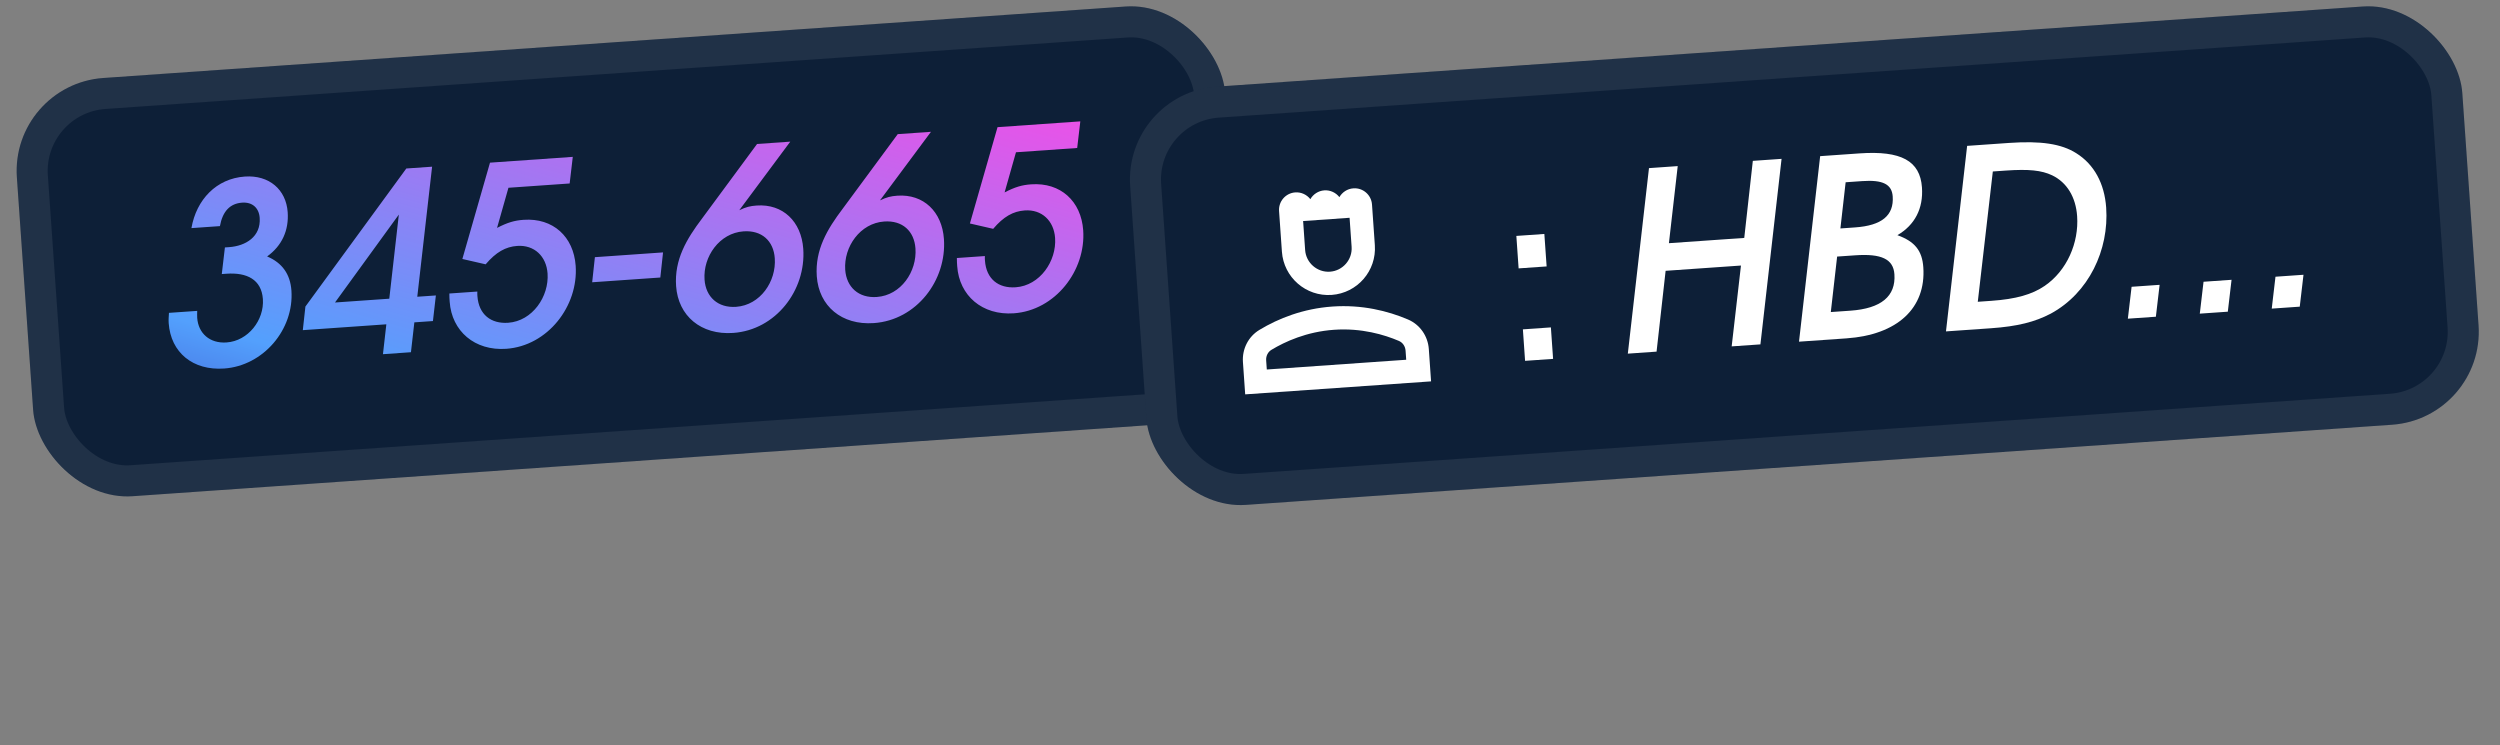
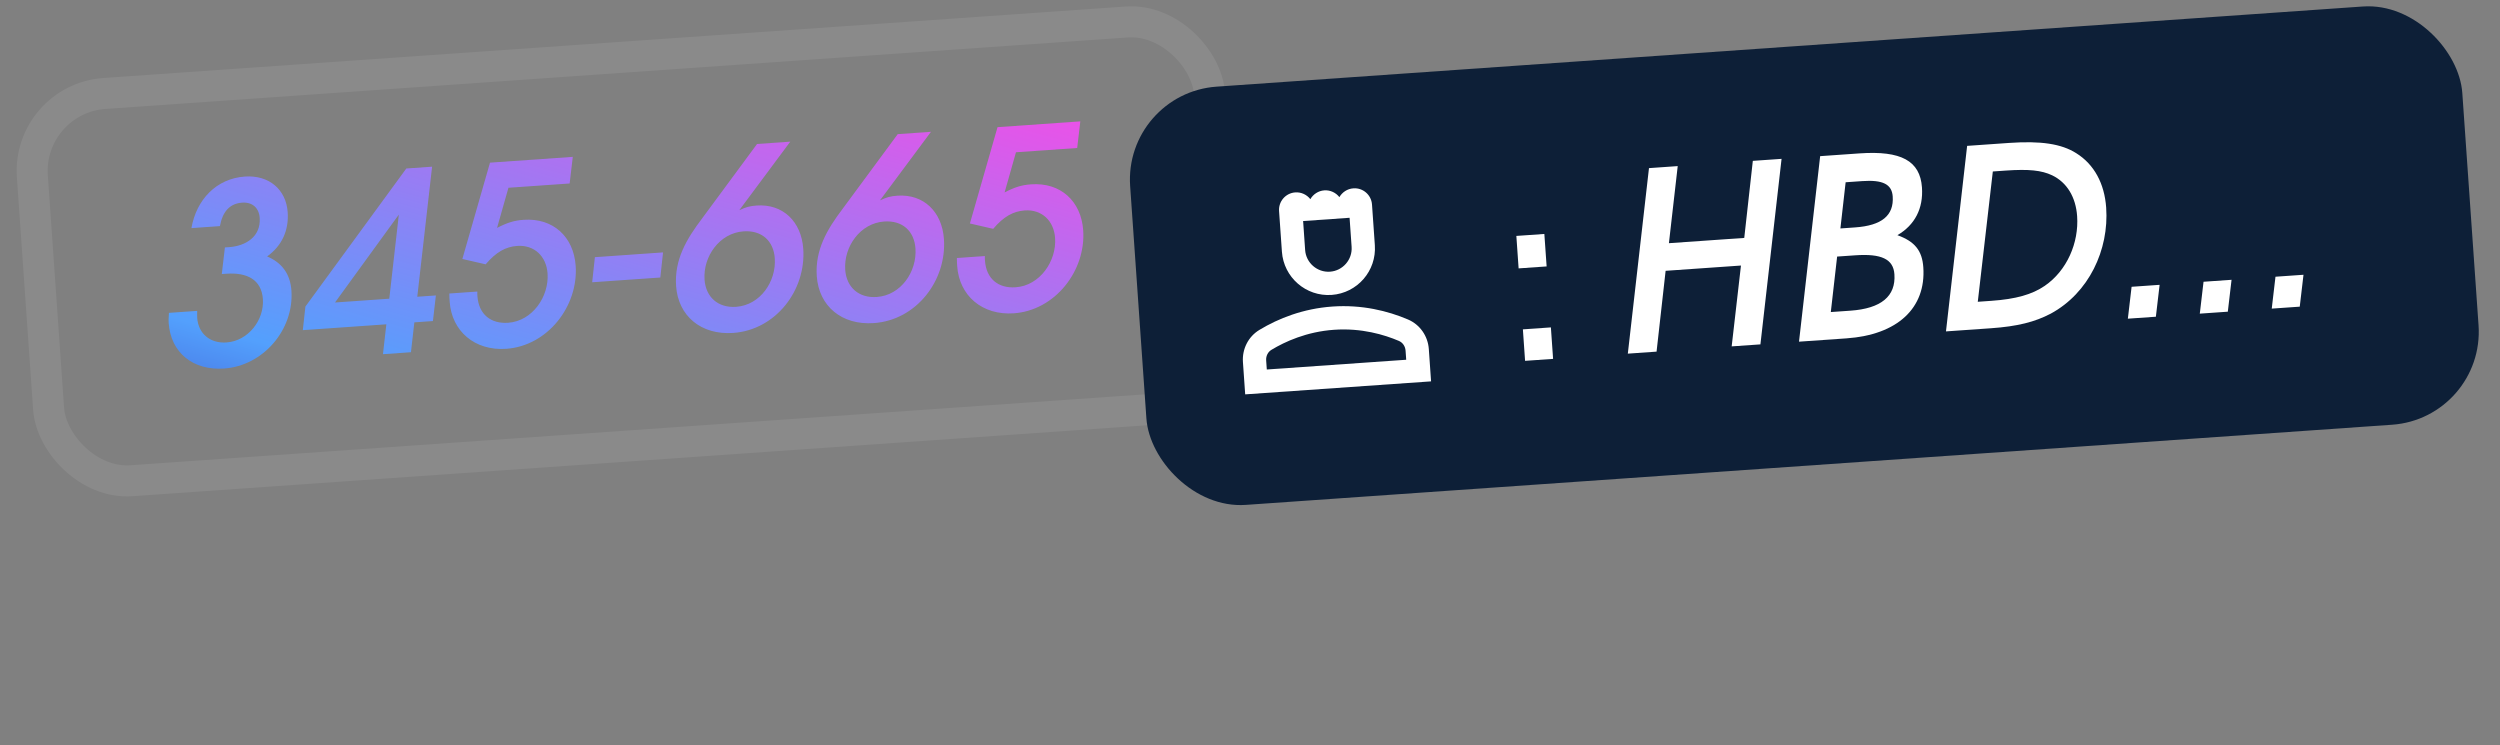
<svg xmlns="http://www.w3.org/2000/svg" width="161" height="48" viewBox="0 0 161 48" fill="none">
  <rect x="0" y="0" width="161" height="48" fill="#808080" stroke="none" />
-   <rect x="0.668" y="5.441" width="78" height="27" rx="6" transform="rotate(-4 0.668 5.441)" fill="#0D1F37" />
  <rect x="1.735" y="6.369" width="76" height="25" rx="5" transform="rotate(-4 1.735 6.369)" stroke="white" stroke-opacity="0.08" stroke-width="2" />
  <path d="M10.881 20.148L12.7 20.021C12.696 20.182 12.692 20.359 12.7 20.47C12.769 21.46 13.505 22.13 14.591 22.054C15.979 21.957 17.024 20.617 16.93 19.26C16.841 17.999 15.895 17.536 14.586 17.628L14.283 17.649L14.484 15.935L14.755 15.916C15.824 15.841 16.809 15.243 16.724 14.03C16.68 13.392 16.252 13.004 15.597 13.05C14.815 13.105 14.337 13.603 14.163 14.562L12.328 14.69C12.648 12.855 13.933 11.498 15.768 11.37C17.333 11.261 18.425 12.211 18.527 13.663C18.609 14.828 18.165 15.822 17.203 16.515C18.178 16.928 18.694 17.661 18.768 18.715C18.943 21.221 16.957 23.557 14.436 23.733C12.425 23.874 10.996 22.707 10.863 20.807C10.848 20.6 10.866 20.39 10.881 20.148ZM19.501 21.262L19.668 19.742L26.167 10.851L27.827 10.735L26.873 19.11L28.07 19.027L27.881 20.676L26.684 20.76L26.465 22.683L24.662 22.81L24.88 20.886L19.501 21.262ZM21.574 19.481L25.07 19.236L25.685 13.82L21.574 19.481ZM28.938 18.902L30.741 18.776C30.733 18.889 30.739 18.968 30.745 19.064C30.829 20.261 31.625 20.863 32.726 20.786C34.291 20.677 35.367 19.094 35.263 17.61C35.186 16.508 34.412 15.76 33.31 15.837C32.56 15.89 31.943 16.238 31.276 17.022L29.776 16.678L31.556 10.475L36.887 10.102L36.686 11.816L32.744 12.092L32.01 14.677C32.691 14.325 33.132 14.198 33.722 14.156C35.622 14.024 36.942 15.247 37.073 17.114C37.255 19.716 35.269 22.276 32.603 22.463C30.576 22.605 29.091 21.329 28.959 19.43C28.947 19.27 28.935 19.095 28.938 18.902ZM38.136 18.178L38.311 16.562L42.7 16.255L42.525 17.872L38.136 18.178ZM43.541 18.426C43.422 16.718 44.212 15.396 45.21 14.075L48.755 9.272L50.894 9.122L47.61 13.538C48.045 13.331 48.313 13.265 48.728 13.236C50.42 13.117 51.607 14.269 51.73 16.025C51.916 18.69 49.962 21.249 47.217 21.441C45.142 21.586 43.675 20.341 43.541 18.426ZM45.373 18.009C45.451 19.127 46.239 19.841 47.404 19.76C48.968 19.65 50 18.119 49.896 16.634C49.818 15.517 49.063 14.816 47.882 14.899C46.334 15.007 45.269 16.525 45.373 18.009ZM52.601 17.793C52.482 16.085 53.271 14.762 54.27 13.441L57.815 8.638L59.954 8.489L56.67 12.905C57.105 12.698 57.373 12.631 57.788 12.602C59.48 12.484 60.667 13.636 60.789 15.391C60.976 18.057 59.022 20.616 56.276 20.807C54.201 20.953 52.735 19.708 52.601 17.793ZM54.432 17.376C54.511 18.493 55.298 19.208 56.464 19.126C58.028 19.017 59.059 17.485 58.956 16.001C58.877 14.884 58.123 14.182 56.941 14.265C55.393 14.373 54.329 15.891 54.432 17.376ZM61.623 16.616L63.426 16.49C63.418 16.603 63.424 16.683 63.431 16.779C63.514 17.976 64.31 18.578 65.412 18.501C66.976 18.391 68.052 16.808 67.948 15.324C67.871 14.223 67.097 13.475 65.996 13.552C65.246 13.604 64.628 13.952 63.961 14.737L62.462 14.392L64.241 8.189L69.572 7.816L69.371 9.53L65.429 9.806L64.696 12.392C65.377 12.039 65.817 11.912 66.407 11.871C68.307 11.738 69.627 12.961 69.758 14.828C69.94 17.43 67.954 19.991 65.288 20.177C63.261 20.319 61.776 19.044 61.644 17.144C61.633 16.985 61.62 16.809 61.623 16.616Z" fill="url(#paint0_linear_5596_45878)" />
  <rect x="72.363" y="5.999" width="86" height="27" rx="6" transform="rotate(-4 72.363 5.999)" fill="#0D1F37" />
-   <rect x="73.431" y="6.927" width="84" height="25" rx="5" transform="rotate(-4 73.431 6.927)" stroke="white" stroke-opacity="0.08" stroke-width="2" />
  <path d="M90.672 20.574C89.37 20.018 87.702 19.609 85.809 19.741C83.916 19.873 82.322 20.511 81.11 21.243C80.389 21.677 79.986 22.479 80.045 23.317L80.19 25.397L92.161 24.56L92.016 22.48C91.957 21.642 91.447 20.903 90.672 20.574ZM90.56 23.168L81.582 23.796L81.541 23.212C81.521 22.928 81.653 22.663 81.884 22.527C82.743 22.008 84.141 21.361 85.914 21.238C87.687 21.113 89.162 21.559 90.084 21.953C90.332 22.056 90.499 22.3 90.519 22.585L90.56 23.168Z" fill="white" />
  <path d="M85.757 18.993C87.41 18.877 88.656 17.445 88.54 15.791C88.469 14.766 88.357 13.172 88.357 13.172C88.314 12.551 87.778 12.085 87.157 12.129C86.767 12.156 86.438 12.382 86.256 12.695C86.034 12.41 85.675 12.232 85.286 12.259C84.897 12.287 84.567 12.513 84.386 12.826C84.163 12.541 83.805 12.363 83.416 12.39C82.795 12.434 82.329 12.97 82.372 13.591C82.372 13.591 82.483 15.177 82.555 16.21C82.671 17.863 84.104 19.109 85.757 18.993ZM83.921 14.235L86.913 14.025L87.044 15.896C87.102 16.719 86.475 17.439 85.652 17.497C84.829 17.554 84.109 16.928 84.051 16.105L83.921 14.235Z" fill="white" />
  <path d="M98.215 23.238L98.074 21.211L99.877 21.084L100.019 23.112L98.215 23.238ZM97.799 17.284L97.653 15.193L99.456 15.067L99.603 17.158L97.799 17.284Z" fill="white" />
  <path d="M104.832 22.775L106.194 10.827L108.045 10.697L107.478 15.661L112.33 15.322L112.882 10.359L114.733 10.23L113.371 22.178L111.52 22.307L112.118 17.101L107.266 17.44L106.683 22.645L104.832 22.775ZM115.856 22.004L117.218 10.056L119.755 9.878C122.437 9.691 123.654 10.36 123.774 12.068C123.869 13.424 123.318 14.489 122.193 15.145C123.312 15.548 123.786 16.14 123.861 17.21C124.045 19.843 122.192 21.561 118.92 21.79L115.856 22.004ZM117.904 20.096L119.165 20.008C121.144 19.87 122.099 19.081 122 17.661C121.932 16.687 121.168 16.324 119.477 16.442L118.311 16.523L117.904 20.096ZM118.522 14.712L119.463 14.646C121.187 14.526 121.976 13.877 121.89 12.648C121.835 11.866 121.253 11.57 119.928 11.663L118.859 11.738L118.522 14.712ZM125.321 21.342L126.683 9.394L129.396 9.204C131.423 9.063 132.752 9.258 133.709 9.865C134.866 10.586 135.53 11.823 135.638 13.371C135.829 16.1 134.515 18.871 132.073 20.196C131.052 20.733 129.933 21.02 128.21 21.14L125.321 21.342ZM127.369 19.435L128.231 19.374C129.827 19.263 130.864 18.966 131.676 18.412C133.115 17.429 133.887 15.627 133.767 13.919C133.683 12.706 133.119 11.751 132.156 11.289C131.476 10.967 130.652 10.881 129.168 10.985L128.338 11.043L127.369 19.435ZM137.034 20.523L137.275 18.469L139.079 18.343L138.838 20.397L137.034 20.523ZM141.667 20.199L141.908 18.145L143.712 18.019L143.471 20.073L141.667 20.199ZM146.3 19.875L146.541 17.821L148.345 17.695L148.104 19.749L146.3 19.875Z" fill="white" />
  <defs>
    <linearGradient id="paint0_linear_5596_45878" x1="-0.541" y1="32.011" x2="11.133" y2="-9.25" gradientUnits="userSpaceOnUse">
      <stop stop-color="#3023AE" />
      <stop offset="0.334" stop-color="#53A0FD" />
      <stop offset="1" stop-color="#EC51E8" />
    </linearGradient>
  </defs>
</svg>